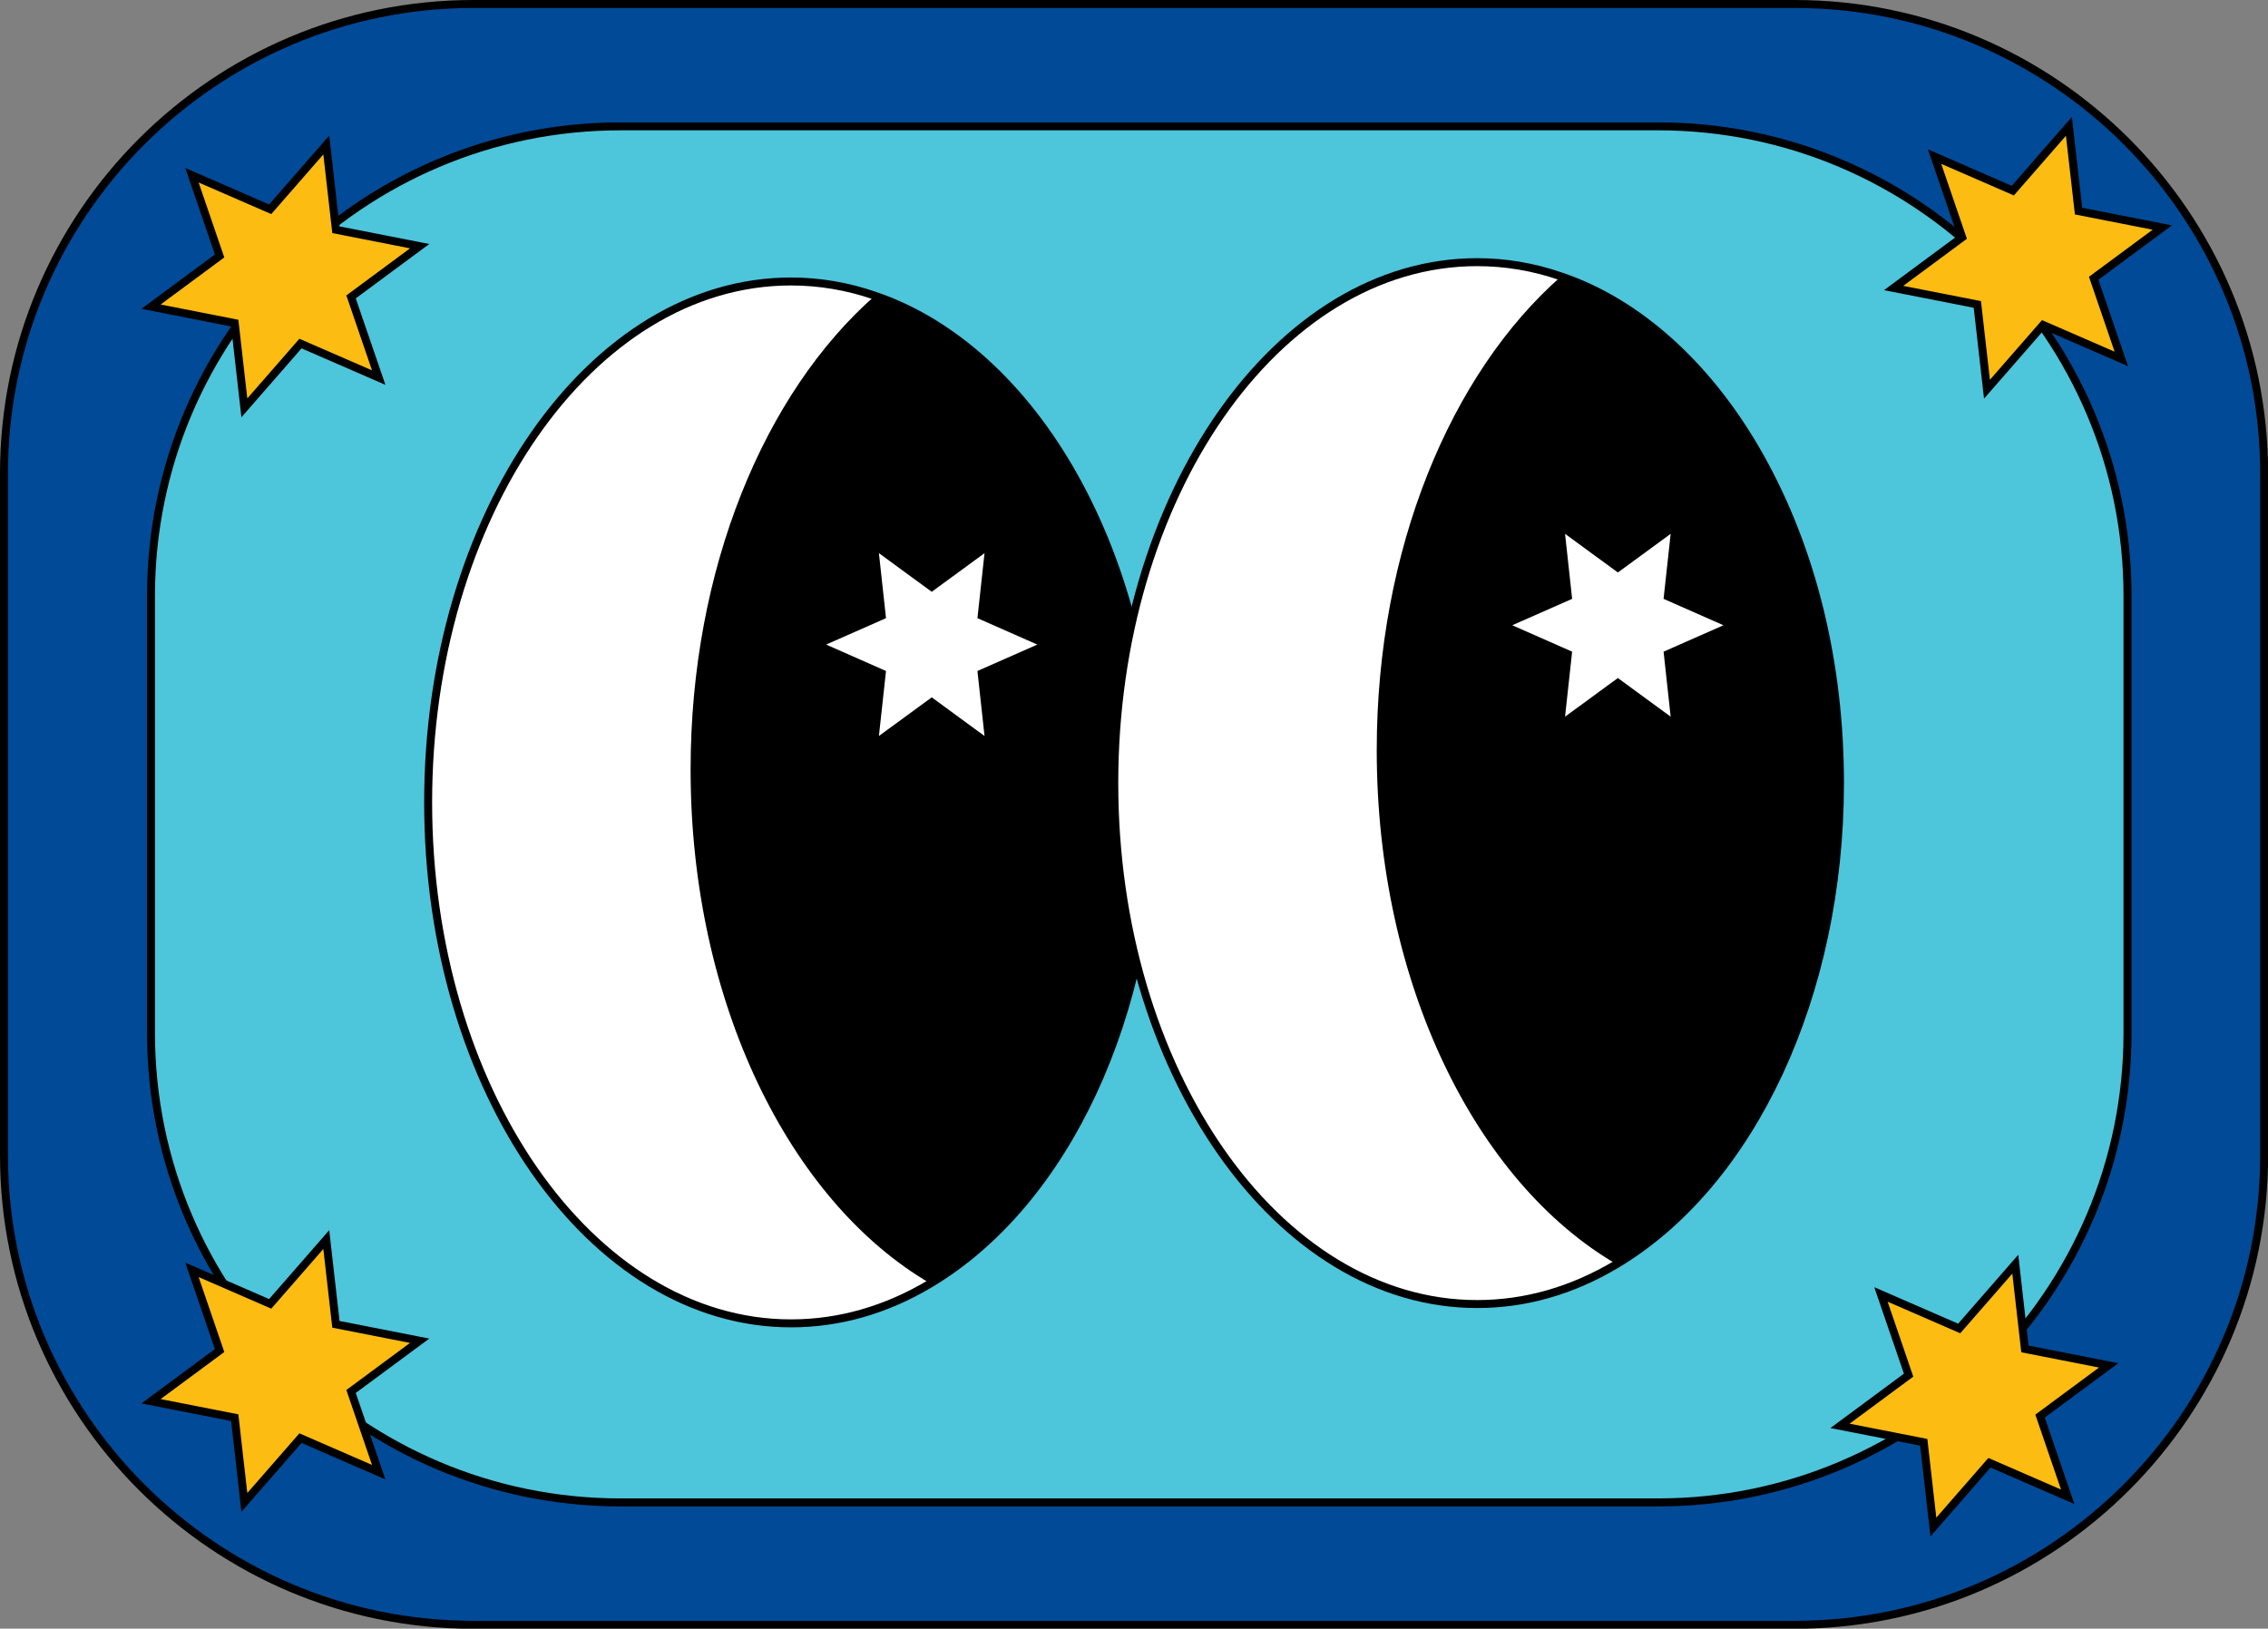
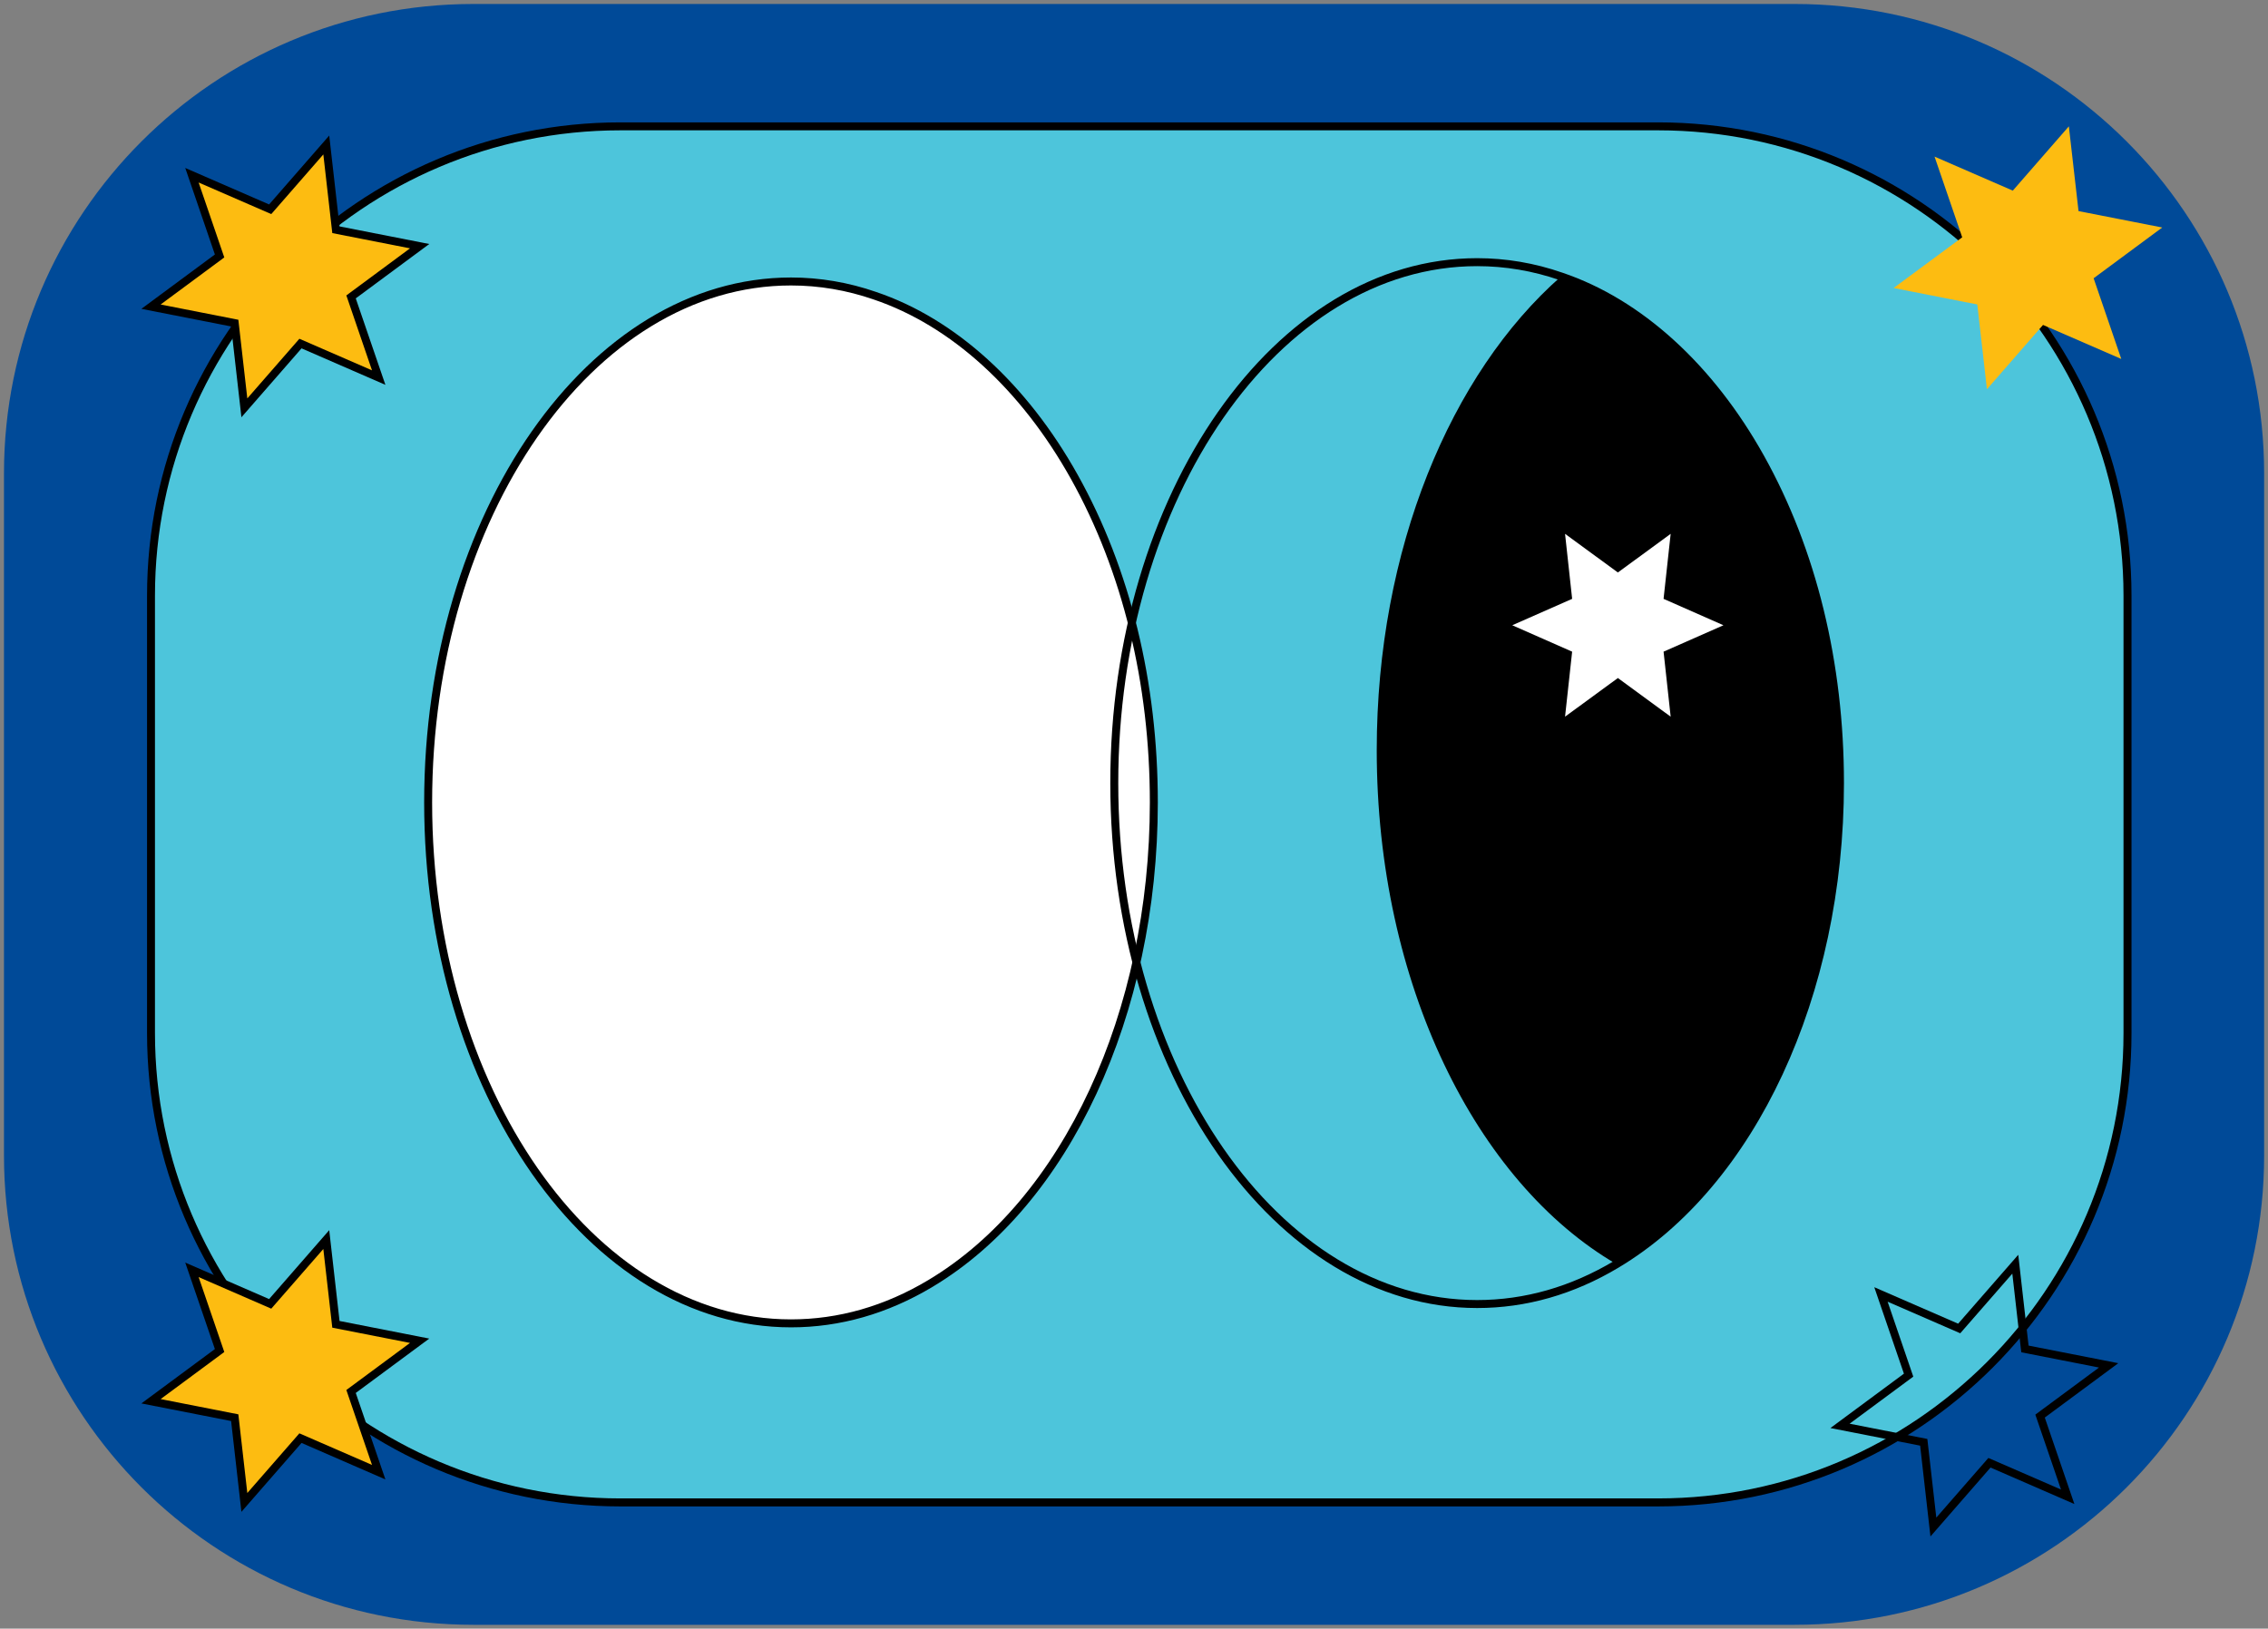
<svg xmlns="http://www.w3.org/2000/svg" fill="#000000" height="408.9" preserveAspectRatio="xMidYMid meet" version="1" viewBox="0.0 0.0 569.3 408.9" width="569.3" zoomAndPan="magnify">
  <rect x="0.0" y="0.0" width="569.3" height="408.9" fill="#808080" stroke="none" />
  <g>
    <g>
      <g id="change1_1">
        <path d="M450.51,407.93H118.83C53.76,407.93,1,355.17,1,290.1V118.83C1,53.76,53.76,1,118.83,1h331.67 c65.08,0,117.83,52.76,117.83,117.83V290.1C568.34,355.17,515.58,407.93,450.51,407.93z" fill="#004a98" />
      </g>
      <g id="change2_8">
-         <path d="M450.51,408.93H118.83C53.31,408.93,0,355.62,0,290.1V118.83C0,53.31,53.31,0,118.83,0h331.67 c65.52,0,118.83,53.31,118.83,118.83V290.1C569.34,355.62,516.03,408.93,450.51,408.93z M118.83,2C54.41,2,2,54.41,2,118.83V290.1 c0,64.42,52.41,116.83,116.83,116.83h331.67c64.42,0,116.83-52.41,116.83-116.83V118.83C567.34,54.41,514.93,2,450.51,2H118.83z" />
-       </g>
+         </g>
    </g>
  </g>
  <g>
    <g>
      <g id="change3_1">
        <path d="M416.21,377.21H155.74c-65.08,0-117.83-52.76-117.83-117.83V149.55c0-65.08,52.76-117.83,117.83-117.83 h260.47c65.08,0,117.83,52.76,117.83,117.83v109.82C534.04,324.45,481.29,377.21,416.21,377.21z" fill="#4dc5db" />
      </g>
      <g id="change2_10">
        <path d="M416.21,378.21H155.74c-65.52,0-118.83-53.31-118.83-118.83V149.55c0-65.52,53.31-118.83,118.83-118.83h260.47 c65.52,0,118.83,53.31,118.83,118.83v109.82C535.04,324.9,481.73,378.21,416.21,378.21z M155.74,32.72 C91.31,32.72,38.9,85.13,38.9,149.55v109.82c0,64.42,52.41,116.83,116.83,116.83h260.47c64.42,0,116.83-52.41,116.83-116.83 V149.55c0-64.42-52.41-116.83-116.83-116.83H155.74z" />
      </g>
    </g>
  </g>
  <g>
    <g>
      <g id="change4_1">
        <path d="M289.64,201.46c0,54.4-23.14,101.09-56.1,120.78c-10.74,6.43-22.59,10.01-34.98,10.01 c-50.32,0-91.08-58.58-91.08-130.79c0-72.26,40.77-130.79,91.08-130.79c7.25,0,14.32,1.24,21.07,3.58 C259.8,87.84,289.64,139.62,289.64,201.46z" fill="#ffffff" />
      </g>
      <g id="change2_1">
        <path d="M198.55,333.25c-50.77,0-92.08-59.12-92.08-131.79s41.31-131.79,92.08-131.79c7.25,0,14.44,1.22,21.4,3.64 c19.85,6.71,37.82,23.04,50.61,45.97c13.13,23.54,20.07,51.95,20.07,82.19c0,53.36-22.21,101.1-56.59,121.64 C222.79,329.84,210.85,333.25,198.55,333.25z M198.55,71.67c-49.67,0-90.08,58.22-90.08,129.79c0,71.57,40.41,129.79,90.08,129.79 c11.93,0,23.53-3.32,34.47-9.87c33.78-20.19,55.61-67.26,55.61-119.93c0-29.89-6.85-57.97-19.81-81.21 c-12.55-22.5-30.13-38.5-49.52-45.05C212.55,72.85,205.57,71.67,198.55,71.67z" />
      </g>
    </g>
    <g id="change2_4">
-       <path d="M289.64,201.46c0,54.4-23.14,101.09-56.1,120.78c-35.26-20.52-60.19-70.56-60.19-129.05c0-50.41,18.55-94.57,46.28-118.95 C259.8,87.84,289.64,139.62,289.64,201.46z" />
-     </g>
+       </g>
    <g id="change4_2">
      <path d="M233.88 148.58L247.13 138.88 245.35 155.2 260.38 161.83 245.35 168.46 247.13 184.78 233.88 175.08 220.62 184.78 222.4 168.46 207.37 161.83 222.4 155.2 220.62 138.88z" fill="#ffffff" />
    </g>
  </g>
  <g>
    <g>
      <g id="change4_3">
-         <path d="M461.87,196.61c0,54.4-23.14,101.09-56.1,120.78c-10.74,6.43-22.59,10.01-34.98,10.01 c-50.32,0-91.08-58.58-91.08-130.79c0-72.26,40.77-130.79,91.08-130.79c7.25,0,14.32,1.24,21.07,3.58 C432.03,82.99,461.87,134.77,461.87,196.61z" fill="#ffffff" />
-       </g>
+         </g>
      <g id="change2_5">
        <path d="M370.78,328.4c-50.77,0-92.08-59.12-92.08-131.79s41.31-131.79,92.08-131.79c7.25,0,14.44,1.22,21.4,3.64 c19.84,6.71,37.82,23.04,50.61,45.97c13.13,23.53,20.07,51.95,20.07,82.19c0,53.36-22.21,101.1-56.59,121.64 C395.02,324.99,383.08,328.4,370.78,328.4z M370.78,66.82c-49.67,0-90.08,58.22-90.08,129.79c0,71.57,40.41,129.79,90.08,129.79 c11.93,0,23.53-3.32,34.47-9.87c33.78-20.18,55.61-67.26,55.61-119.93c0-29.89-6.85-57.97-19.81-81.21 c-12.55-22.5-30.13-38.5-49.52-45.05C384.79,68,377.81,66.82,370.78,66.82z" />
      </g>
    </g>
    <g id="change2_2">
      <path d="M461.87,196.61c0,54.4-23.14,101.09-56.1,120.78c-35.26-20.52-60.19-70.56-60.19-129.05c0-50.41,18.55-94.57,46.28-118.95 C432.03,82.99,461.87,134.77,461.87,196.61z" />
    </g>
    <g id="change4_4">
      <path d="M406.11 143.73L419.36 134.03 417.58 150.35 432.61 156.98 417.58 163.61 419.36 179.93 406.11 170.23 392.85 179.93 394.63 163.61 379.6 156.98 394.63 150.35 392.85 134.03z" fill="#ffffff" />
    </g>
  </g>
  <g>
    <g>
      <g id="change5_3">
        <path d="M84.32 57.68L105.34 61.8 88.12 74.54 95.06 94.8 75.42 86.26 61.34 102.4 58.92 81.12 37.9 76.99 55.12 64.26 48.18 44 67.82 52.54 81.9 36.4z" fill="#fdbc11" />
      </g>
      <g id="change2_7">
        <path d="M60.6,104.76l-2.59-22.8l-22.52-4.42l18.45-13.65L46.5,42.17l21.05,9.16l15.09-17.3l2.59,22.81l22.52,4.42L89.3,74.91 l7.44,21.71l-21.05-9.16L60.6,104.76z M40.32,76.45l19.51,3.83l2.25,19.75l13.07-14.98l18.23,7.93l-6.44-18.81l15.98-11.82 l-19.51-3.83l-2.25-19.75L68.09,53.75l-18.23-7.93l6.44,18.81L40.32,76.45z" />
      </g>
    </g>
  </g>
  <g>
    <g>
      <g id="change5_2">
        <path d="M84.32 332.49L105.34 336.61 88.12 349.35 95.06 369.61 75.42 361.07 61.34 377.21 58.92 355.93 37.9 351.81 55.12 339.07 48.18 318.81 67.82 327.35 81.9 311.21z" fill="#fdbc11" />
      </g>
      <g id="change2_6">
        <path d="M60.6,379.57l-2.59-22.8l-22.52-4.42l18.45-13.65l-7.44-21.71l21.05,9.16l15.09-17.3l2.59,22.8l22.52,4.42L89.3,349.72 l7.44,21.71l-21.05-9.16L60.6,379.57z M40.32,351.26l19.51,3.83l2.25,19.75l13.07-14.98l18.23,7.93l-6.44-18.81l15.98-11.82 l-19.51-3.83l-2.25-19.75l-13.07,14.98l-18.23-7.93l6.44,18.81L40.32,351.26z" />
      </g>
    </g>
  </g>
  <g>
    <g>
      <g id="change5_1">
        <path d="M521.74 53L542.75 57.12 525.53 69.86 532.47 90.12 512.83 81.58 498.75 97.72 496.33 76.44 475.32 72.31 492.54 59.58 485.6 39.32 505.24 47.86 519.31 31.72z" fill="#fdbc11" />
      </g>
      <g id="change2_3">
-         <path d="M498.02,100.08l-2.59-22.81l-22.52-4.42l18.45-13.65l-7.43-21.71l21.05,9.16l15.09-17.3l2.59,22.81l22.52,4.42 l-18.45,13.65l7.44,21.71l-21.05-9.16L498.02,100.08z M477.74,71.77l19.51,3.83l2.25,19.75l13.07-14.98l18.23,7.93l-6.44-18.81 l15.98-11.82l-19.51-3.83l-2.25-19.75l-13.07,14.98l-18.23-7.93l6.44,18.81L477.74,71.77z" />
-       </g>
+         </g>
    </g>
  </g>
  <g>
    <g>
      <g id="change5_4">
-         <path d="M508.28 338.67L529.3 342.79 512.08 355.53 519.02 375.79 499.38 367.25 485.3 383.39 482.88 362.11 461.87 357.99 479.08 345.25 472.15 324.99 491.79 333.53 505.86 317.39z" fill="#fdbc11" />
-       </g>
+         </g>
      <g id="change2_9">
        <path d="M484.57,385.75l-2.59-22.8l-22.52-4.42l18.45-13.65l-7.44-21.71l21.05,9.16l15.09-17.3l2.59,22.8l22.52,4.42l-18.45,13.65 l7.43,21.71l-21.05-9.16L484.57,385.75z M464.28,357.44l19.51,3.83l2.25,19.75l13.07-14.98l18.23,7.93l-6.44-18.81l15.98-11.82 l-19.51-3.83l-2.25-19.75l-13.07,14.98l-18.23-7.93l6.44,18.81L464.28,357.44z" />
      </g>
    </g>
  </g>
</svg>